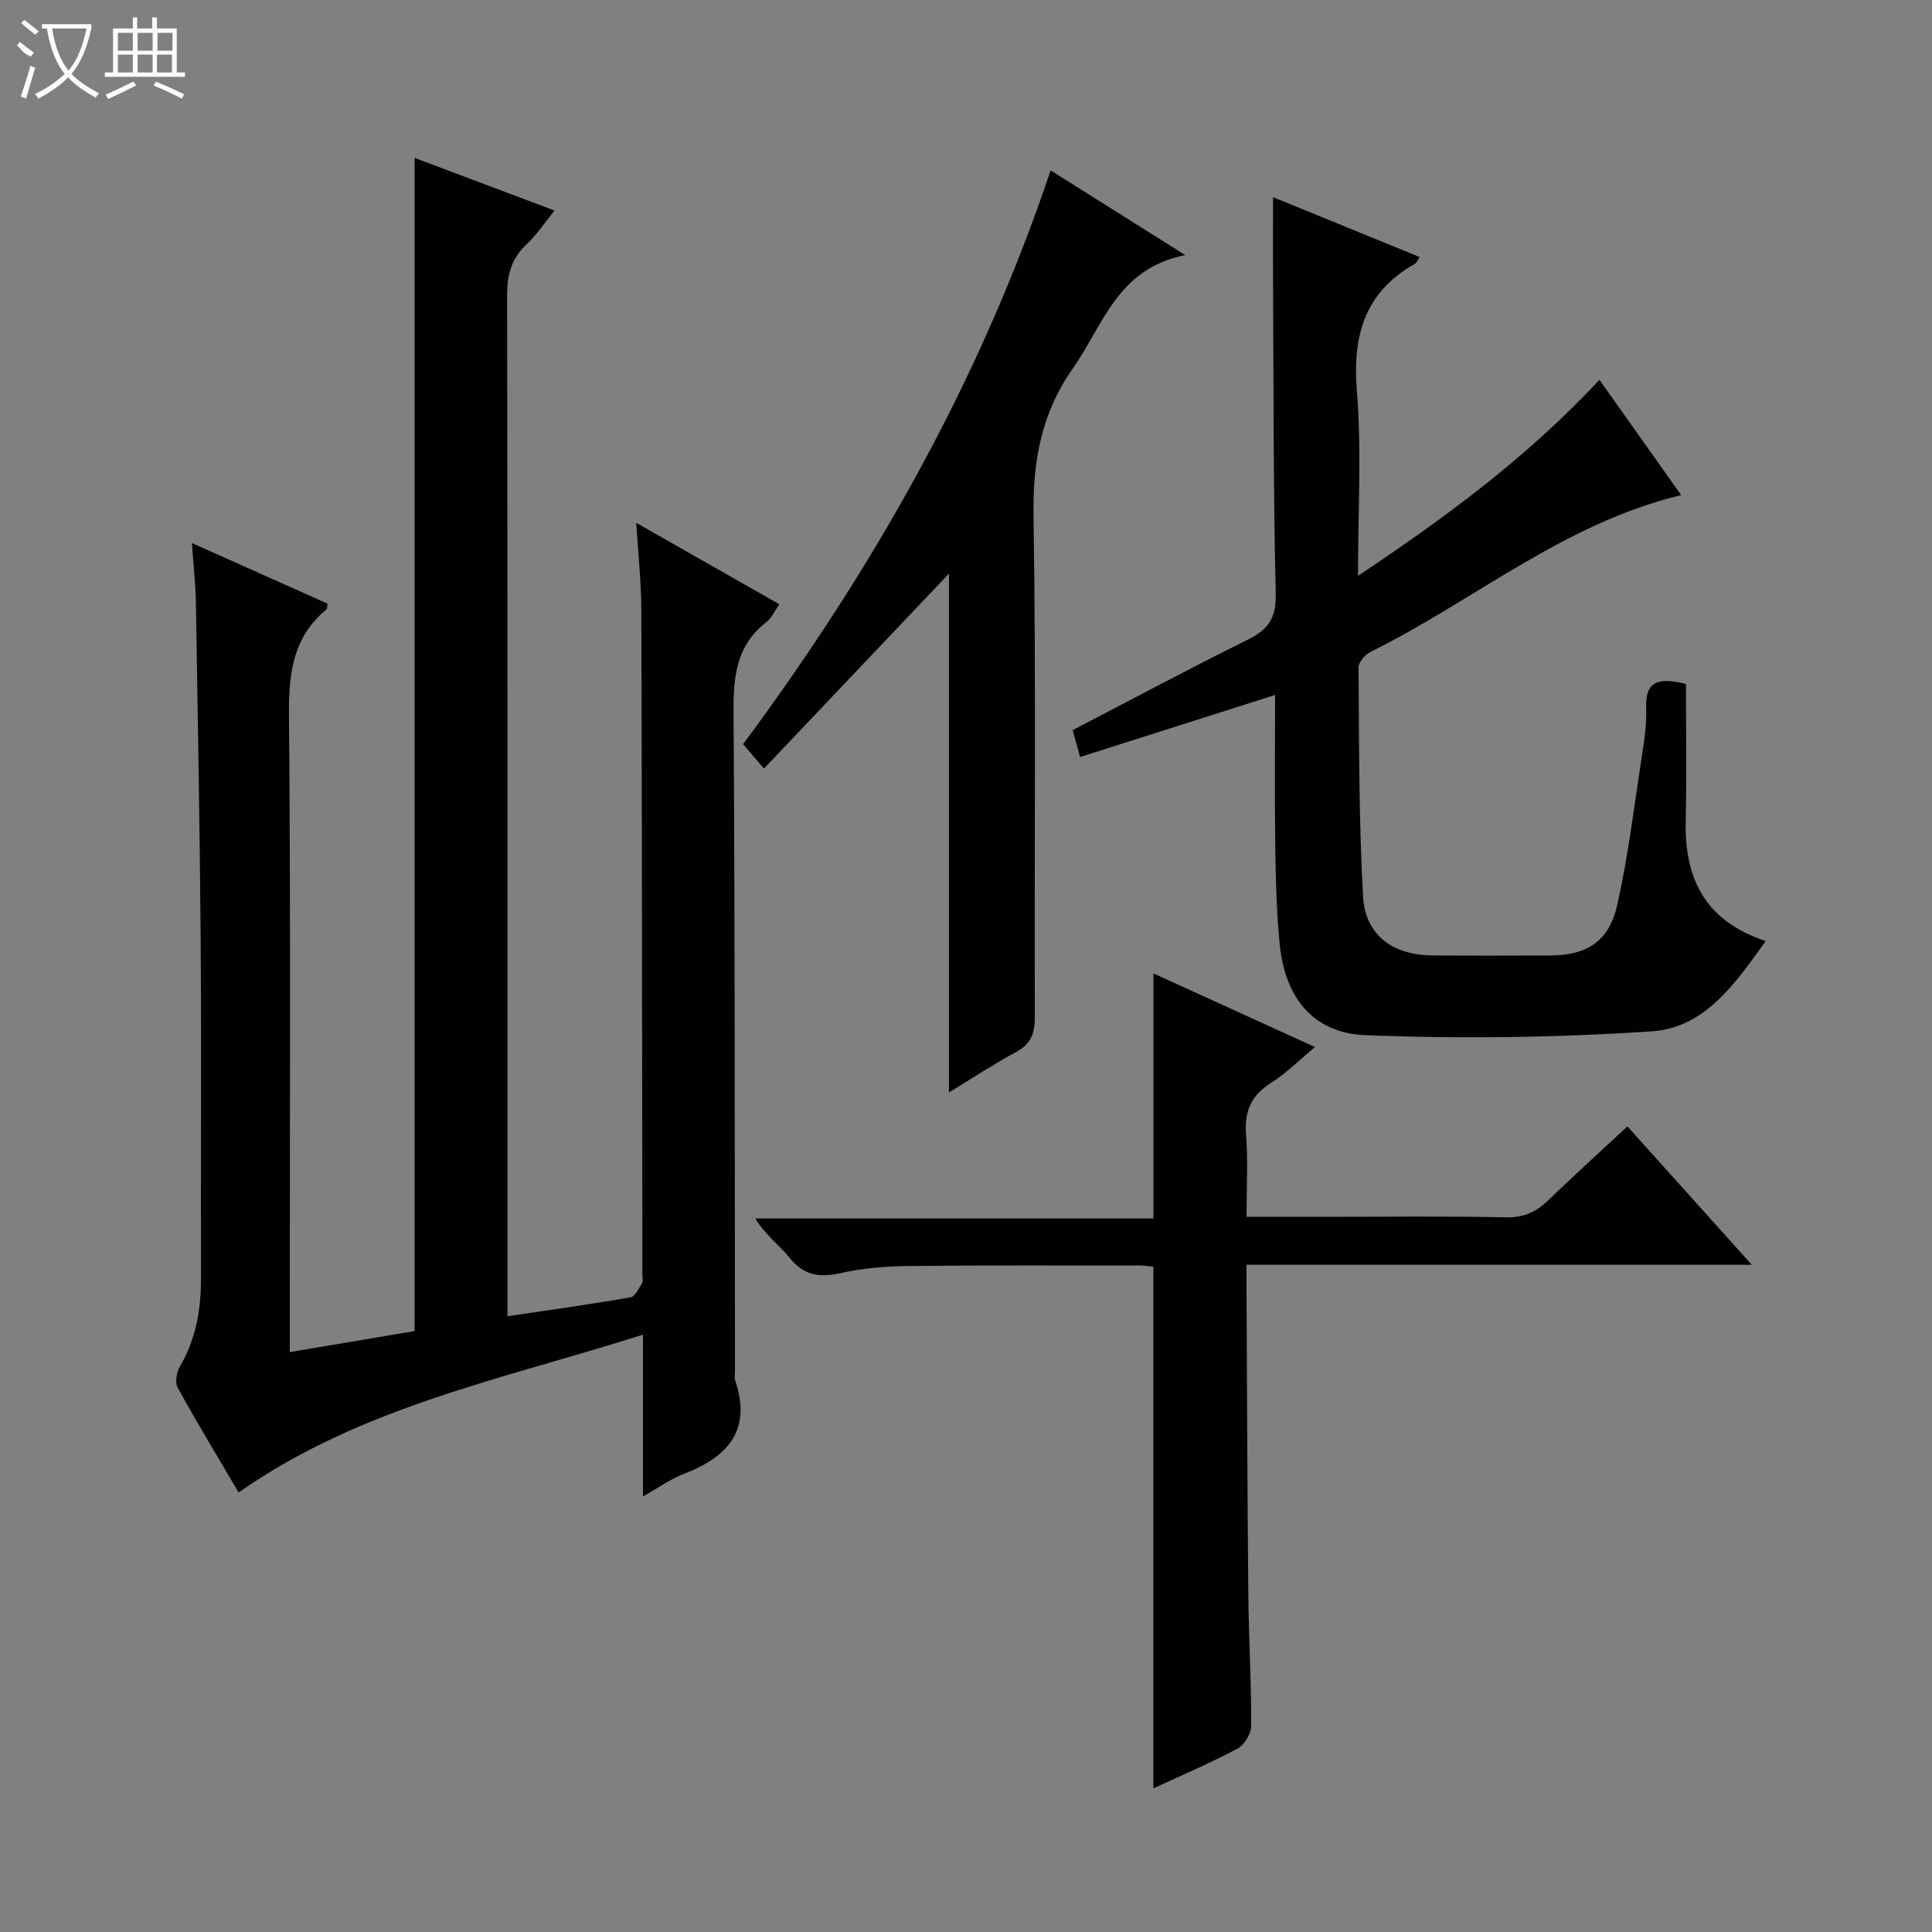
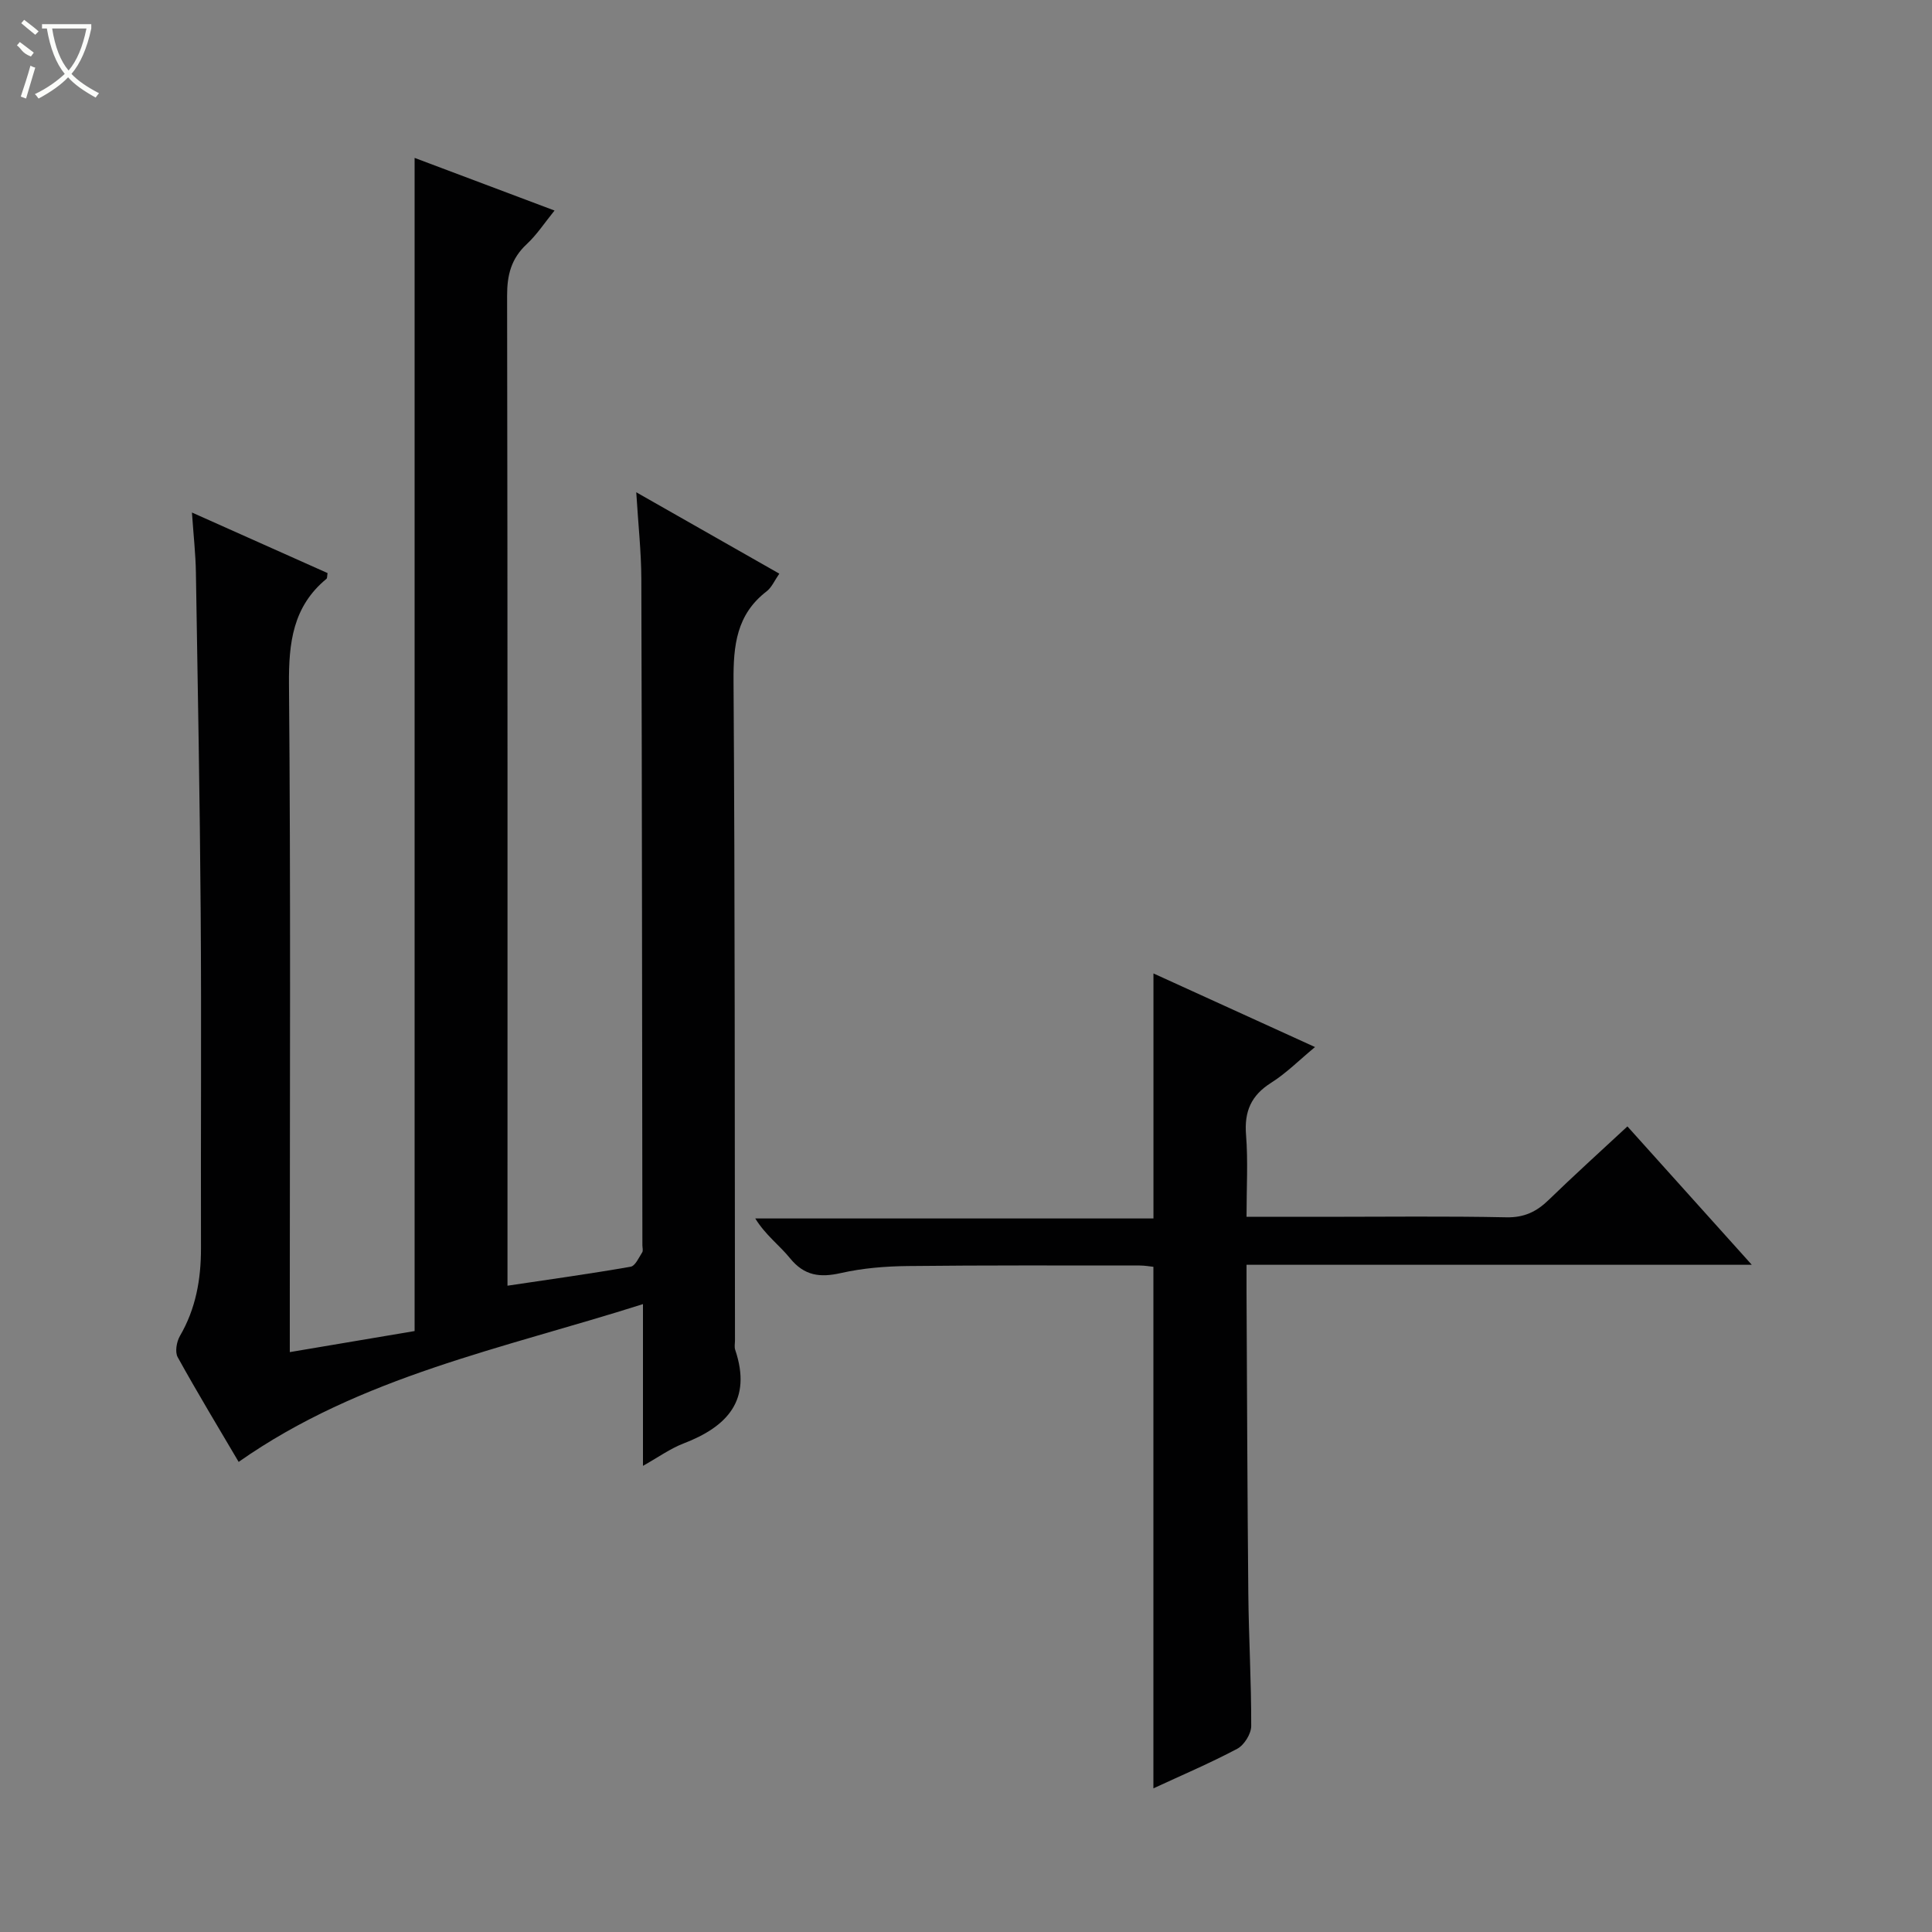
<svg xmlns="http://www.w3.org/2000/svg" enable-background="new 0 0 400 400" viewBox="0 0 400 400">
  <rect x="0" y="0" width="400" height="400" fill="#808080" stroke="none" />
  <g fill="#010102">
-     <path d="m60 279.94c9.15-1.54 17.48-2.95 25.84-4.36 0-80.87 0-161.56 0-242.89 9.23 3.47 18.74 7.05 28.97 10.9-2.06 2.54-3.67 5.02-5.77 6.97-3.19 2.97-4.06 6.36-4.05 10.65.12 68.33.08 136.65.08 204.98v6.33c8.87-1.32 17.21-2.48 25.5-3.93.95-.17 1.69-1.88 2.39-2.97.23-.35.04-.98.04-1.48-.06-45.99-.08-91.99-.22-137.98-.02-5.6-.64-11.2-1.05-17.91 10.33 5.87 19.79 11.26 29.62 16.85-.99 1.42-1.58 2.86-2.64 3.67-6.24 4.79-6.89 11.23-6.84 18.57.3 45.49.24 90.99.3 136.48 0 .67-.16 1.39.05 1.99 3.51 10.41-1.64 15.9-10.74 19.39-2.72 1.05-5.16 2.82-8.36 4.62 0-11.33 0-21.91 0-33.49-28.95 9.21-58.42 14.92-83.71 32.67-4.17-7.08-8.54-14.3-12.62-21.68-.6-1.08-.23-3.2.46-4.39 3.29-5.65 4.37-11.72 4.36-18.16-.06-23.16.11-46.33-.06-69.49-.17-23.48-.61-46.96-.99-70.43-.06-3.8-.49-7.59-.82-12.41 9.89 4.42 19.01 8.49 28.08 12.54-.11.61-.05 1.04-.23 1.19-6.96 5.74-7.83 13.24-7.76 21.82.37 41.85.17 83.68.17 125.51z" />
-     <path d="m349.06 141.62c0 9.38.18 18.83-.05 28.27-.29 11.89 3.89 20.76 16.56 24.94-6.32 8.81-12.57 17.97-23.6 18.7-19.7 1.3-39.55 1.57-59.29.79-10.86-.43-16.63-7.82-17.73-18.79-.67-6.77-.83-13.6-.92-20.4-.15-10.3-.04-20.6-.04-31.24-13.63 4.34-26.85 8.54-40.37 12.84-.61-2.21-1.03-3.74-1.53-5.57 12.13-6.3 24.11-12.71 36.29-18.74 4.2-2.08 5.87-4.47 5.75-9.42-.49-20.48-.43-40.97-.55-61.45-.04-6.76-.01-13.51-.01-20.73 10.09 4.12 20.16 8.23 30.36 12.4-.46.65-.65 1.21-1.04 1.43-10.39 5.9-12.9 14.86-11.96 26.36 1 12.24.23 24.62.23 38.21 18.25-12.17 35.07-24.58 49.99-40.58 5.71 8.05 11.22 15.83 16.92 23.87-24.27 5.82-42.93 21.89-64.38 32.49-1.1.54-2.43 2.12-2.42 3.21.13 15.8.05 31.62.94 47.38.45 8.05 6.15 12.15 14.34 12.22 8.16.07 16.32.05 24.49.01 7.49-.04 12.1-2.91 13.79-10.44 2.25-10 3.47-20.25 5.03-30.4.53-3.44 1.1-6.95.96-10.41-.18-5.12 2.02-6.56 8.24-4.95z" />
+     <path d="m60 279.94c9.15-1.54 17.48-2.95 25.84-4.36 0-80.87 0-161.56 0-242.89 9.23 3.47 18.74 7.05 28.97 10.9-2.06 2.54-3.67 5.02-5.77 6.97-3.19 2.97-4.06 6.36-4.05 10.65.12 68.33.08 136.65.08 204.98c8.87-1.32 17.21-2.48 25.5-3.93.95-.17 1.69-1.88 2.39-2.97.23-.35.04-.98.04-1.48-.06-45.99-.08-91.99-.22-137.98-.02-5.6-.64-11.2-1.05-17.91 10.33 5.87 19.79 11.26 29.62 16.85-.99 1.42-1.58 2.86-2.64 3.67-6.24 4.79-6.89 11.23-6.84 18.57.3 45.49.24 90.99.3 136.48 0 .67-.16 1.39.05 1.99 3.51 10.41-1.64 15.9-10.74 19.39-2.72 1.05-5.16 2.82-8.36 4.62 0-11.33 0-21.91 0-33.49-28.95 9.21-58.42 14.92-83.71 32.67-4.17-7.08-8.54-14.3-12.62-21.68-.6-1.08-.23-3.2.46-4.39 3.29-5.65 4.37-11.72 4.36-18.16-.06-23.16.11-46.33-.06-69.49-.17-23.48-.61-46.96-.99-70.43-.06-3.8-.49-7.59-.82-12.41 9.89 4.42 19.01 8.49 28.08 12.54-.11.61-.05 1.04-.23 1.19-6.96 5.74-7.83 13.24-7.76 21.82.37 41.85.17 83.68.17 125.51z" />
    <path d="m238.8 370.26c0-36.16 0-71.85 0-107.98-.67-.07-1.77-.27-2.86-.27-15.99 0-31.99-.07-47.98.11-4.63.05-9.35.43-13.85 1.45-4.34.98-7.58.58-10.54-3.06-2.18-2.69-5.08-4.79-7.2-8.24h82.44c0-17.13 0-33.63 0-50.73 10.67 4.86 21.57 9.83 33.45 15.24-3.35 2.78-5.99 5.45-9.09 7.4-4.15 2.62-5.58 5.95-5.19 10.79.43 5.43.1 10.91.1 16.96h16.3c12.5 0 25-.16 37.49.1 3.69.08 6.26-1.16 8.77-3.6 5.22-5.07 10.63-9.95 16.3-15.22 8.56 9.52 16.81 18.7 25.75 28.65-35.35 0-69.59 0-104.61 0 0 2.11-.01 3.86 0 5.61.11 20.82.17 41.65.37 62.47.09 9.14.63 18.28.6 27.43-.01 1.61-1.46 3.94-2.9 4.7-5.67 3-11.6 5.52-17.35 8.19z" />
-     <path d="m158.17 159.12c-1.96-2.3-2.93-3.43-4.32-5.05 26.81-36.13 49-75.08 63.67-118.79 9.03 5.68 17.79 11.19 27.87 17.53-14.1 2.79-17.01 14.59-23.28 23.49-6.52 9.26-8.3 19.21-8.13 30.44.54 34.64.15 69.29.27 103.93.01 3.38-.87 5.52-3.92 7.16-4.64 2.5-9.05 5.42-13.86 8.35 0-36.44 0-72.36 0-107.42-12.33 12.98-25.07 26.41-38.3 40.36z" />
  </g>
  <path d="m6.4 11.7c-2-.8-1.9-1.6-2.9-2.3l.6-.7c.9.7 1.9 1.4 2.9 2.2zm-2.1 8.3c.7-2.1 1.4-4.2 2-6.4.2.1.6.3 1 .4-.7 2.3-1.3 4.4-1.9 6.4zm3-12.8c-1.1-.9-2.1-1.7-2.9-2.4l.6-.7c1 .8 2 1.5 3 2.4zm1.4-1.3v-.9h10.2v.9c-.9 4.2-2.3 7.3-4.1 9.4 1.3 1.4 3.2 2.7 5.7 4-.2.2-.4.5-.7.9-2.5-1.4-4.4-2.7-5.7-4.2-1.4 1.5-3.5 3-6.1 4.4 0 0 0 0-.1-.1-.3-.4-.5-.7-.7-.8 2.7-1.3 4.7-2.8 6.2-4.2-1.8-2.2-3-5.3-3.7-9.4zm9.2 0h-7.1c.6 3.8 1.7 6.7 3.4 8.7 1.7-2 2.9-4.8 3.7-8.7z" fill="#fbfcfa" />
-   <path d="m31.6 3.6h.9v2.3h4.1v9.1h1.7v.9h-16.6v-.9h1.7v-9.1h4.1v-2.3h.9v2.3h3.1v-2.3zm-4 13.3.6.8c-1.9.9-3.8 1.9-5.8 2.8-.2-.3-.3-.6-.5-.9 2-.9 3.9-1.8 5.7-2.7zm-3.2-10.1v3.7h3.1v-3.7zm0 4.5v3.7h3.1v-3.7zm4.1-4.5v3.7h3.1v-3.7zm0 4.5v3.7h3.1v-3.7zm9.1 9.1c-2.1-1.1-4.1-2-5.8-2.7l.5-.8c2.2.9 4.1 1.8 5.8 2.6l-.4.9zm-1.9-13.6h-3.1v3.7h3.1zm-3.2 4.5v3.7h3.1v-3.7z" fill="#fbfcfa" />
</svg>